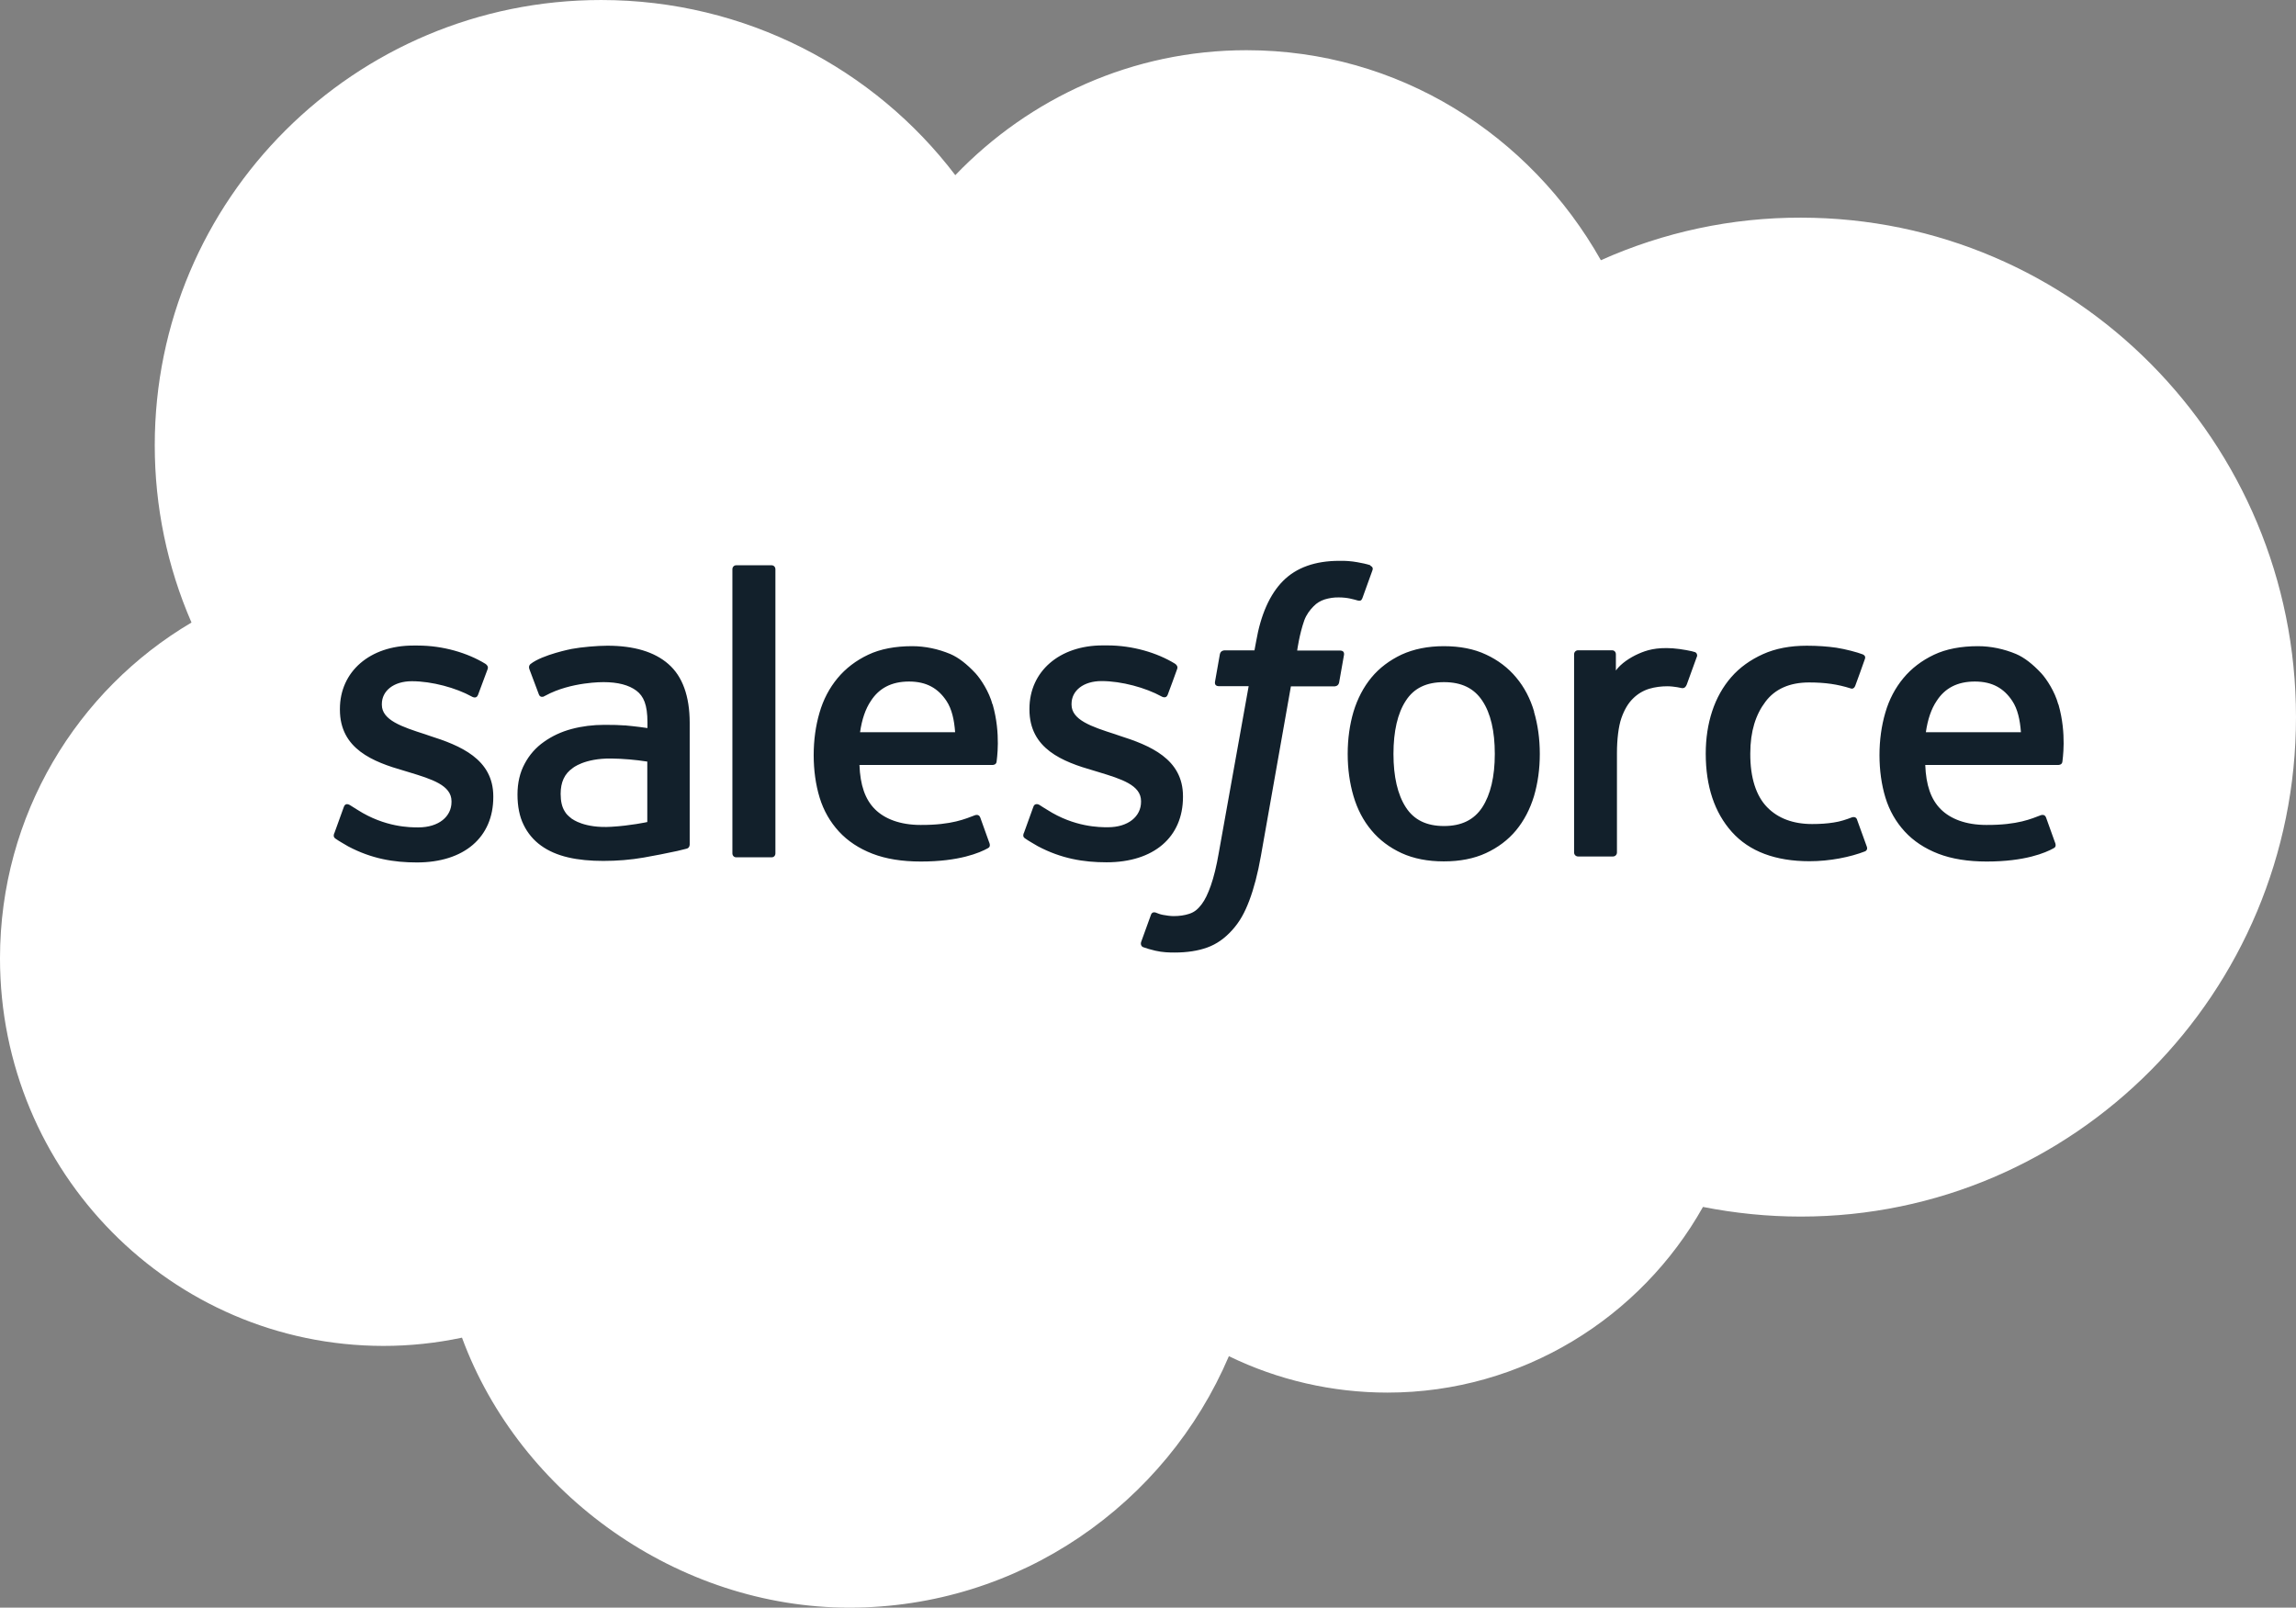
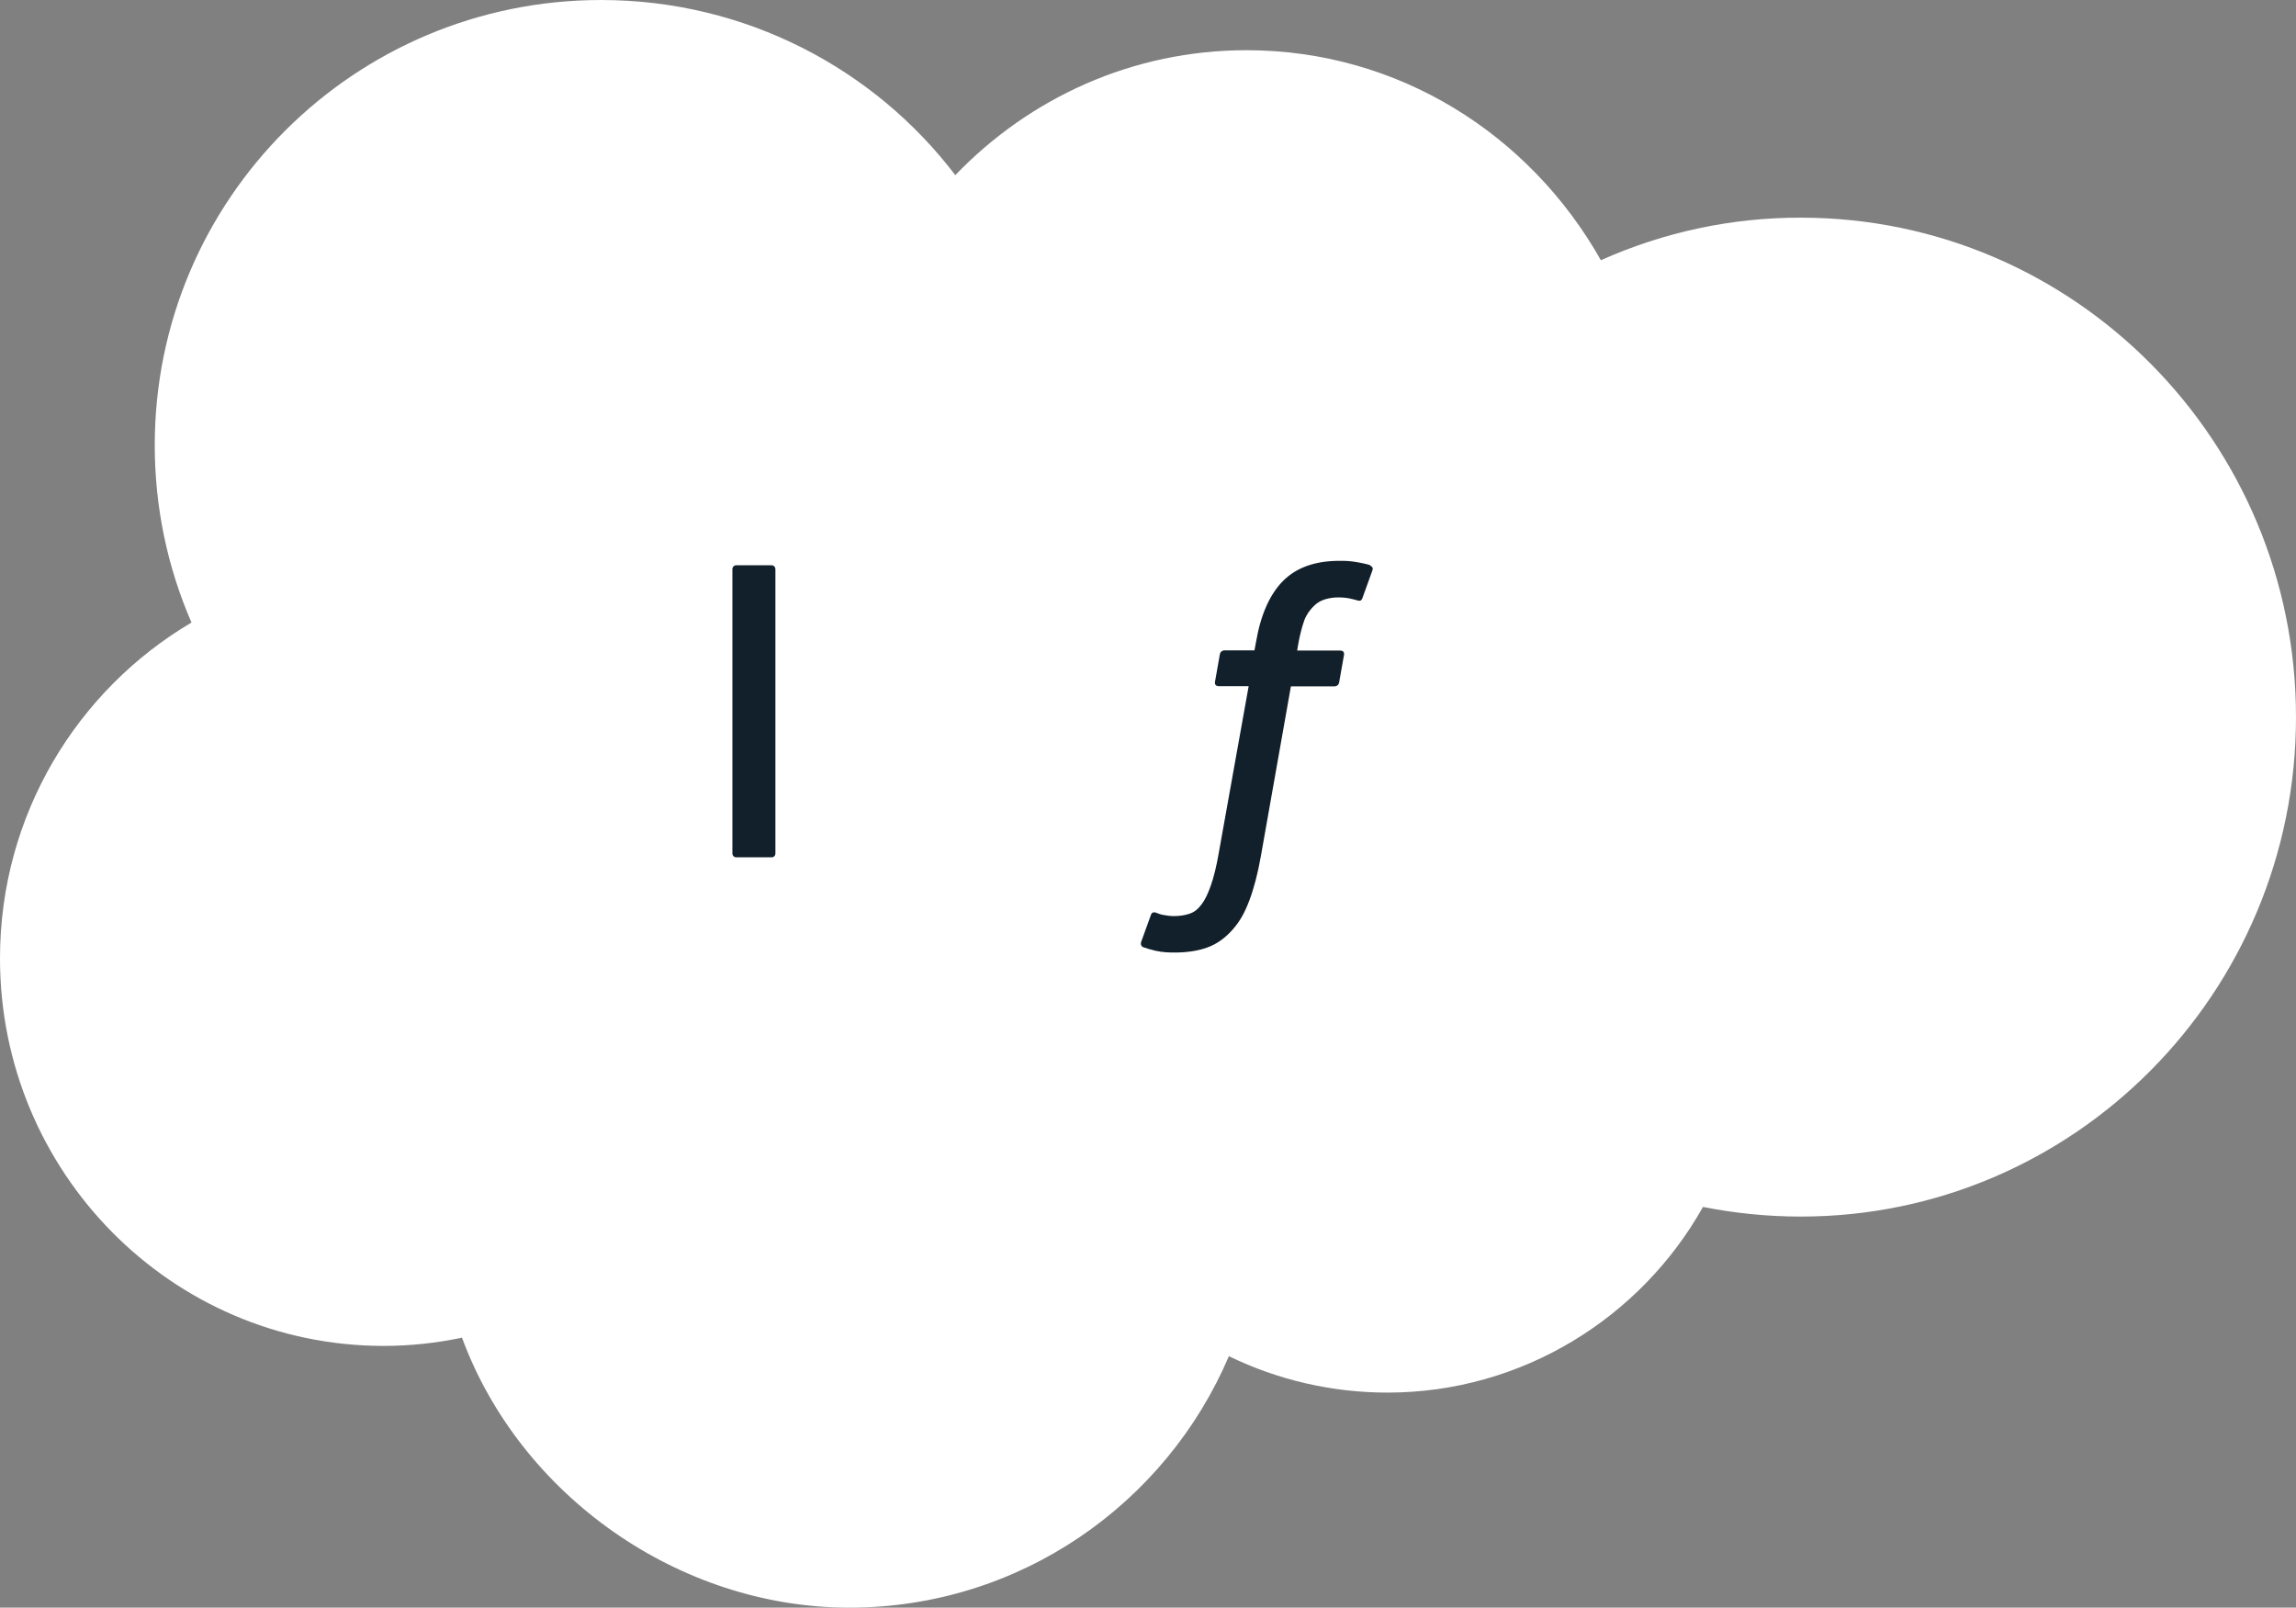
<svg xmlns="http://www.w3.org/2000/svg" id="Layer_1" viewBox="0 0 299.98 210.06">
  <rect x="0" y="0" width="299.98" height="210.06" fill="#808080" stroke="none" />
  <defs>
    <style>.cls-1{fill:#12202b;}.cls-1,.cls-2{fill-rule:evenodd;}.cls-2{fill:#fff;}</style>
  </defs>
  <path class="cls-2" d="m124.82,22.88c9.68-10.08,23.14-16.32,38.04-16.32,19.84,0,37.04,11.02,46.3,27.44,8.22-3.68,17.12-5.58,26.12-5.56,35.72,0,64.7,29.22,64.7,65.26s-29,65.26-64.7,65.26c-4.36,0-8.62-.44-12.78-1.26-8.1,14.44-23.6,24.26-41.22,24.26-7.18,0-14.28-1.62-20.72-4.76-8.22,19.3-27.34,32.86-49.6,32.86s-43-14.66-50.6-35.28c-3.38.72-6.84,1.08-10.3,1.08-27.7-.04-50.06-22.74-50.06-50.64,0-18.74,10.08-35.06,25.02-43.88-3.18-7.3-4.8-15.18-4.8-23.14-.01-32.18,26.11-58.2,58.32-58.2,18.86,0,35.72,8.98,46.3,22.92" />
-   <path class="cls-1" d="m43.67,108.87c-.18.5.06.6.12.68.56.4,1.14.7,1.7,1.04,3.06,1.62,5.96,2.1,8.98,2.1,6.16,0,9.98-3.28,9.98-8.54v-.1c0-4.88-4.32-6.64-8.36-7.92l-.52-.18c-3.06-.98-5.68-1.86-5.68-3.86v-.1c0-1.72,1.54-2.98,3.92-2.98,2.64,0,5.8.88,7.82,2,0,0,.6.38.82-.2.12-.32,1.14-3.06,1.26-3.38s-.08-.56-.3-.7c-2.32-1.42-5.52-2.38-8.82-2.38h-.62c-5.64,0-9.56,3.4-9.56,8.28v.1c0,5.14,4.34,6.82,8.4,7.98l.66.2c2.96.9,5.52,1.7,5.52,3.78v.1c0,1.9-1.66,3.32-4.34,3.32-1.04,0-4.34,0-7.92-2.28-.44-.26-.68-.44-1.02-.64-.18-.1-.62-.3-.8.28l-1.22,3.38m90.07,0c-.18.5.06.6.14.68.56.4,1.14.7,1.7,1.04,3.06,1.62,5.96,2.1,8.98,2.1,6.16,0,9.98-3.28,9.98-8.54v-.1c0-4.88-4.32-6.64-8.36-7.92l-.52-.18c-3.06-.98-5.68-1.86-5.68-3.86v-.1c0-1.72,1.54-2.98,3.92-2.98,2.64,0,5.78.88,7.82,2,0,0,.6.38.82-.2.12-.32,1.14-3.06,1.24-3.38.12-.32-.08-.56-.3-.7-2.32-1.42-5.52-2.38-8.82-2.38h-.62c-5.64,0-9.56,3.4-9.56,8.28v.1c0,5.14,4.34,6.82,8.4,7.98l.66.2c2.96.9,5.52,1.7,5.52,3.78v.1c0,1.9-1.66,3.32-4.34,3.32-1.04,0-4.36,0-7.92-2.28-.44-.26-.68-.42-1.02-.64-.12-.08-.64-.28-.8.28l-1.22,3.38m61.52-10.32c0,2.98-.56,5.32-1.64,6.98-1.08,1.64-2.72,2.44-5,2.44s-3.92-.8-4.98-2.44c-1.08-1.66-1.62-4.02-1.62-6.98s.54-5.32,1.62-6.96c1.06-1.64,2.68-2.42,4.98-2.42s3.92.8,5,2.42c1.1,1.64,1.64,3.98,1.64,6.96m5.14-5.52c-.5-1.7-1.28-3.2-2.34-4.46-1.04-1.26-2.38-2.28-3.94-3-1.56-.74-3.42-1.1-5.52-1.1s-3.94.38-5.52,1.1c-1.56.74-2.9,1.74-3.94,3-1.04,1.26-1.82,2.76-2.34,4.46-.5,1.7-.76,3.54-.76,5.52s.26,3.82.76,5.52,1.28,3.2,2.34,4.46c1.04,1.26,2.38,2.26,3.94,2.98,1.58.72,3.42,1.08,5.52,1.08s3.94-.36,5.5-1.08,2.9-1.72,3.94-2.98c1.04-1.26,1.82-2.76,2.34-4.46.5-1.7.76-3.54.76-5.52s-.26-3.82-.76-5.52m42.22,14.12c-.16-.5-.66-.32-.66-.32-.74.28-1.54.56-2.4.68-.86.14-1.8.2-2.82.2-2.48,0-4.46-.74-5.88-2.2s-2.22-3.82-2.2-7.02c0-2.92.72-5.1,1.98-6.76,1.24-1.66,3.16-2.52,5.7-2.52,2.12,0,3.74.24,5.44.78,0,0,.4.18.6-.36.46-1.24.78-2.14,1.26-3.5.14-.4-.2-.56-.32-.6-.66-.26-2.24-.68-3.42-.86-1.12-.16-2.4-.26-3.86-.26-2.16,0-4.08.36-5.72,1.1s-3.04,1.74-4.14,3-1.94,2.76-2.5,4.46-.84,3.56-.84,5.54c0,4.26,1.14,7.7,3.42,10.24s5.68,3.82,10.14,3.82c2.64,0,5.34-.54,7.28-1.3,0,0,.38-.18.2-.62l-1.26-3.48m8.98-11.46c.24-1.66.7-3.04,1.42-4.1,1.06-1.64,2.68-2.52,4.98-2.52s3.8.9,4.88,2.52c.72,1.08,1.02,2.5,1.14,4.1h-12.46.06-.02Zm17.3-3.64c-.44-1.64-1.52-3.3-2.22-4.06-1.12-1.2-2.22-2.06-3.3-2.52-1.58-.66-3.28-1.02-4.98-1.02-2.18,0-4.14.36-5.74,1.12s-2.94,1.78-4,3.06-1.86,2.78-2.36,4.52c-.5,1.7-.76,3.58-.76,5.54s.26,3.86.78,5.56,1.38,3.18,2.52,4.42,2.62,2.22,4.38,2.9c1.76.68,3.88,1.02,6.32,1.02,5.02,0,7.68-1.14,8.76-1.74.2-.1.38-.3.14-.84l-1.14-3.18c-.18-.48-.66-.3-.66-.3-1.24.46-3,1.3-7.14,1.28-2.7,0-4.7-.8-5.96-2.06-1.28-1.28-1.92-3.14-2.02-5.78h17.42s.46,0,.5-.44c0-.18.6-3.58-.52-7.48h-.02Zm-156.55,3.64c.24-1.66.7-3.04,1.42-4.1,1.06-1.64,2.68-2.52,4.98-2.52s3.8.9,4.88,2.52c.72,1.08,1.02,2.5,1.14,4.1h-12.46.06-.02Zm17.3-3.64c-.44-1.64-1.52-3.3-2.22-4.06-1.12-1.2-2.22-2.06-3.3-2.52-1.58-.66-3.28-1.02-4.98-1.02-2.18,0-4.14.36-5.74,1.12s-2.94,1.78-4,3.06-1.86,2.78-2.36,4.52c-.5,1.7-.76,3.58-.76,5.54s.26,3.86.78,5.56,1.38,3.18,2.52,4.42,2.62,2.22,4.38,2.9c1.76.68,3.86,1.02,6.32,1.02,5.02,0,7.68-1.14,8.76-1.74.2-.1.38-.3.14-.84l-1.14-3.18c-.18-.48-.66-.3-.66-.3-1.24.46-3,1.3-7.14,1.28-2.68,0-4.7-.8-5.96-2.06-1.28-1.28-1.92-3.14-2.02-5.78h17.42s.46,0,.5-.44c0-.18.6-3.58-.52-7.48h-.02,0Zm-54.9,15c-.68-.54-.78-.68-1-1.04-.34-.54-.52-1.28-.52-2.26,0-1.52.5-2.62,1.56-3.36,0,0,1.5-1.3,5.04-1.26,1.58.02,3.16.16,4.72.4v7.9h0s-2.2.48-4.7.62c-3.54.22-5.1-1.02-5.1-1.02h0s0,.02,0,.02Zm6.92-12.24c-.7-.06-1.62-.08-2.72-.08-1.48,0-2.94.18-4.28.54-1.36.36-2.58.94-3.62,1.68-1.06.74-1.92,1.72-2.52,2.86-.62,1.14-.94,2.5-.94,4.02s.26,2.88.8,3.96c.52,1.08,1.3,2.02,2.28,2.72.96.7,2.16,1.22,3.54,1.54,1.36.32,2.92.46,4.6.46,1.78,0,3.56-.14,5.28-.44,1.46-.26,2.92-.54,4.38-.86.58-.14,1.22-.3,1.22-.3.42-.1.4-.56.4-.56v-15.88c0-3.48-.94-6.08-2.78-7.68-1.82-1.6-4.5-2.4-7.98-2.4-1.3,0-3.4.18-4.66.42,0,0-3.8.74-5.36,1.96,0,0-.34.22-.16.7l1.24,3.3c.16.42.58.28.58.28,0,0,.14-.06.28-.14,3.34-1.82,7.58-1.76,7.58-1.76,1.88,0,3.32.38,4.3,1.12.94.72,1.44,1.82,1.44,4.14v.74c-1.48-.22-2.86-.34-2.86-.34v-.04s-.04.04-.04.04Zm140.01-8.96c.1-.24,0-.52-.24-.62h0c-.3-.12-1.78-.42-2.92-.5-2.18-.14-3.4.24-4.48.72s-2.28,1.26-2.94,2.18v-2.12c0-.3-.2-.52-.5-.52h-4.46c-.28,0-.5.24-.5.52v25.9c0,.3.24.52.52.52h4.56c.3,0,.52-.24.52-.52v-13c0-1.74.2-3.48.58-4.56.38-1.08.88-1.94,1.52-2.56.6-.6,1.34-1.04,2.14-1.28.76-.22,1.54-.32,2.34-.32.9,0,1.9.24,1.9.24.34.04.52-.16.64-.46.3-.8,1.14-3.18,1.32-3.64" />
  <path class="cls-1" d="m179.06,73.86c-.56-.18-1.14-.3-1.72-.4-.78-.14-1.58-.2-2.36-.18-3.14,0-5.62.88-7.36,2.64-1.72,1.74-2.9,4.4-3.5,7.88l-.22,1.18h-3.94s-.48,0-.58.5l-.64,3.62c-.04.34.1.56.56.56h3.84l-3.9,21.76c-.3,1.76-.66,3.2-1.04,4.28-.38,1.08-.76,1.88-1.22,2.48-.44.56-.86.98-1.6,1.22-.6.2-1.28.3-2.04.3-.42,0-.98-.08-1.4-.16s-.62-.18-.94-.3c0,0-.46-.18-.62.28-.14.36-1.16,3.18-1.28,3.54-.12.34.04.62.26.7.52.18.9.3,1.58.46.96.22,1.78.24,2.54.24,1.6,0,3.06-.22,4.26-.66,1.22-.44,2.28-1.2,3.22-2.24,1.02-1.12,1.66-2.3,2.26-3.88.6-1.58,1.12-3.56,1.52-5.84l3.92-22.16h5.72s.48,0,.58-.5l.64-3.62c.04-.34-.1-.56-.56-.56h-5.56c.02-.12.28-2.08.92-3.92.28-.78.78-1.42,1.22-1.86.4-.42.9-.72,1.46-.9.6-.18,1.24-.28,1.86-.26.52,0,1.04.06,1.42.14.54.12.74.18.88.22.56.18.64,0,.76-.26l1.32-3.66c.14-.4-.2-.56-.32-.6m-77.69,37.6c0,.3-.2.52-.5.52h-4.62c-.3,0-.5-.24-.5-.52v-37.12c0-.28.2-.52.5-.52h4.62c.3,0,.5.24.5.52v37.12" />
</svg>